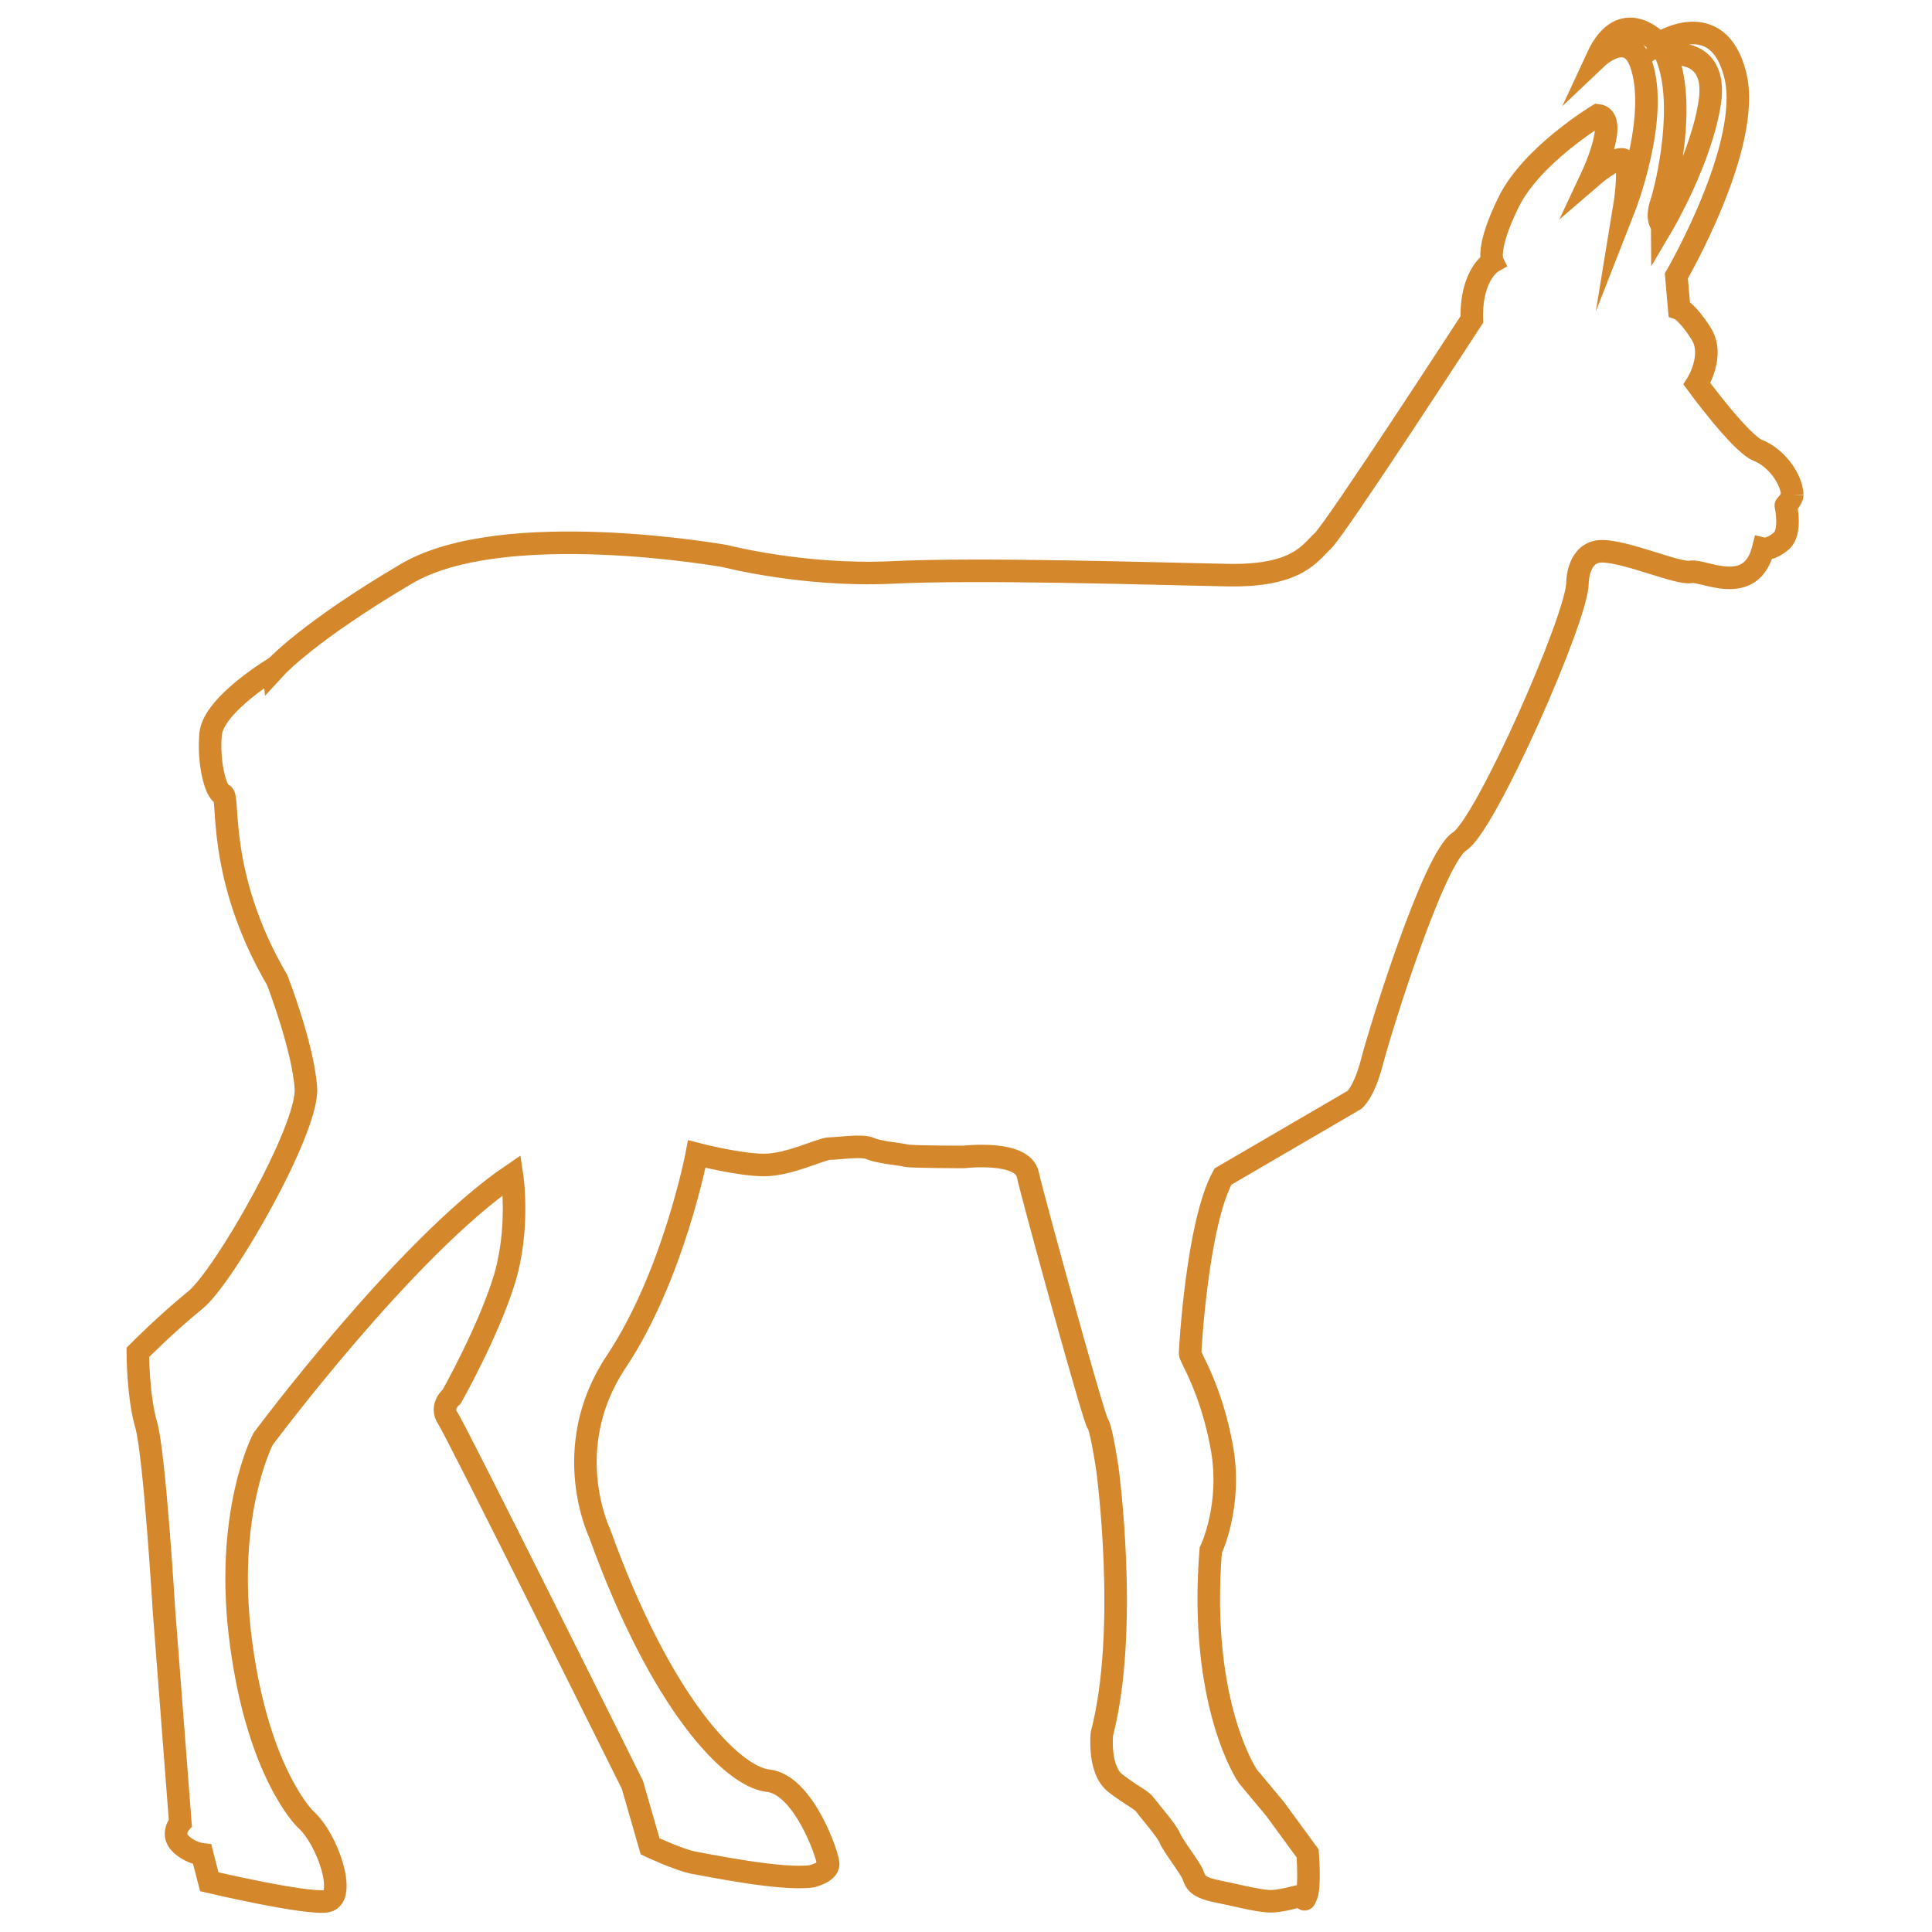
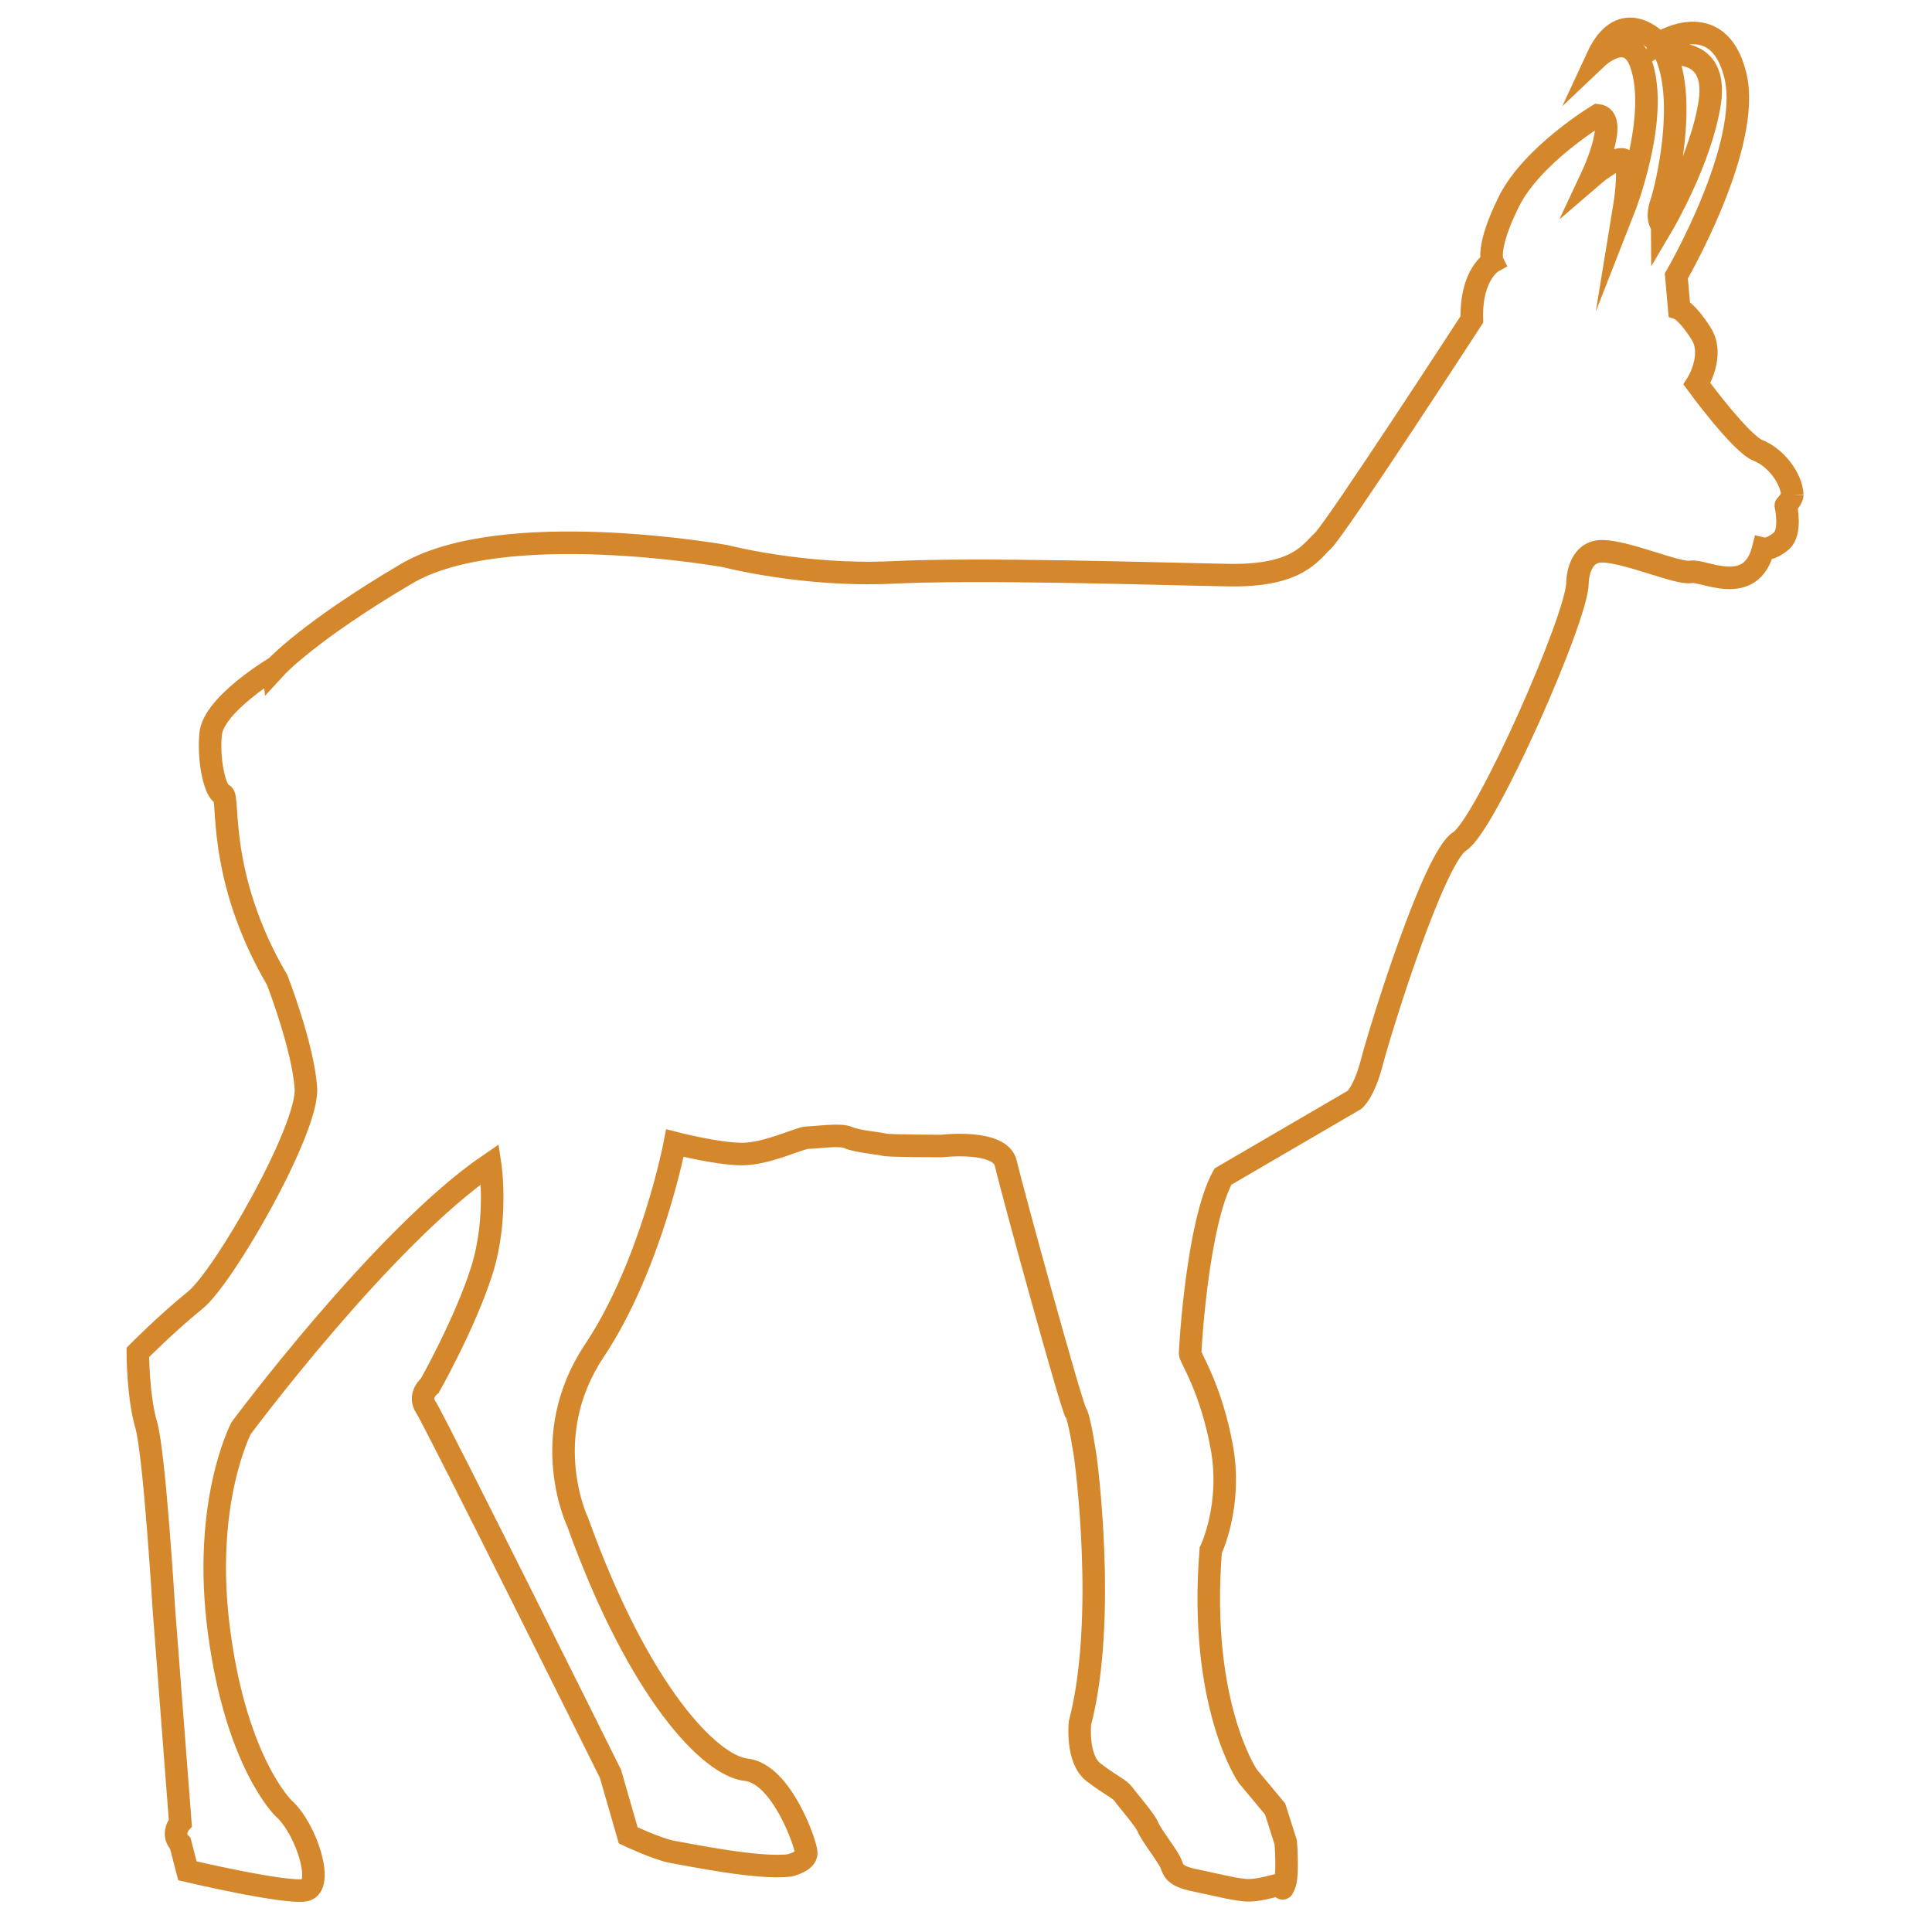
<svg xmlns="http://www.w3.org/2000/svg" version="1.1" id="Ebene_1" x="0px" y="0px" viewBox="0 0 600 600" style="enable-background:new 0 0 600 600;" xml:space="preserve">
  <style type="text/css">
	.st0{fill:none;stroke:#D5872C;stroke-width:7;stroke-miterlimit:10;}
</style>
  <g>
-     <path class="st0" d="M515.9,63.1c1.8-5.4,7.9-31.2,1.5-46.1c0,0,16.2-3.2,13.6,14.7c-2.7,17.9-14.7,38.2-14.7,38.2   S514.1,68.6,515.9,63.1 M556.6,153.7c-0.2-5.2-5.2-11.7-10.6-13.8c-5.4-2.1-19-20.7-19-20.7s5.6-8.8,1.3-15.6s-6.8-7.7-6.8-7.7   l-0.9-10.2c0,0,23.7-40.7,18.3-62.4c-5.4-21.7-23.7-9.8-23.7-9.8S503.9,0.8,496,17.9c0,0,9.7-9.2,13.6,1.8c5.9,16.7-5.2,45-5.2,45   s2.3-14-0.2-15.1c-2.5-1.1-9.8,5.2-9.8,5.2s8.6-18.3,1.8-19c0,0-20.4,12.3-27.6,26.8c-7.2,14.5-5.1,18.7-5.1,18.7   s-6.8,3.8-6.4,17.9c0,0-42.5,65.4-46.3,68.8s-7.6,11.1-29.7,10.6c-22.1-0.4-77.3-2.2-104.5-0.8c-27.2,1.2-51.4-5.1-51.4-5.1   s-68.8-12.3-99,5.5s-40.4,28.9-40.4,28.9S66.3,218.6,65.4,228c-0.8,9.3,1.7,18.3,3.8,18.7c2.2,0.4-2.2,25.1,16.9,57.7   c0,0,8.1,20.9,8.9,33.6c0.8,12.7-25.5,58.7-34.4,65.8C51.7,411,42.8,420,42.8,420s0,13.6,2.6,22.5c2.6,8.9,5.5,57.3,5.5,57.3   l5.1,66.3c0,0-3,3.4,0,6.4c3,3,6.8,3.4,6.8,3.4l2.2,8.5c0,0,30.6,7.2,36.6,6s0.4-19.1-6.8-25.5c0,0-14.5-14-19.9-54.3   c-5.5-40.4,6.8-63.7,6.8-63.7s44.2-59.5,77.3-82c0,0,2.6,16.9-2.6,33.2c-5.1,16.1-16.1,35.6-16.1,35.6s-3.8,3-1.2,6.8   c2.6,3.8,57.3,113.8,57.3,113.8l5.5,19.1c0,0,8.9,4.2,13.6,5.1c4.7,0.8,27.2,5.5,36.6,4.2c0,0,5.1-1.2,5.1-3.8s-7.6-24.7-18.7-25.9   c-11.1-1.2-33.2-23.8-52.3-76.9c0,0-12.7-26.3,5.1-53.1c17.9-26.8,25.1-64.6,25.1-64.6s13.1,3.4,20.9,3.4s17.9-5.1,20.3-5.1   c2.6,0,10.2-1.2,12.7,0c2.6,1.2,9.3,1.7,11.1,2.2c1.7,0.4,17.9,0.4,17.9,0.4s18.3-2.2,19.9,5.5c1.7,7.6,20.4,75.6,21.7,77.3   c1.2,1.7,3,14,3,14s6.8,49.7-1.7,82.4c0,0-1.2,11.1,4.2,15.3c5.5,4.2,8.1,5.1,9.3,6.8c1.2,1.7,6.8,8.1,7.6,10.2   c0.8,2.2,6.4,9.3,7.2,11.5c0.8,2.2,1.2,3.8,7.6,5.1s11.1,2.6,15.3,3c4.2,0.4,9.8-1.7,11.1-1.7c1.3,0,0,2.6,1.2,0   c1.2-2.6,0.4-13.1,0.4-13.1L396,561.8l-8.5-10.2c0,0-15.3-22.1-11.5-70.1c0,0,6.8-14,3.4-32.3c-3.4-18.3-9.8-27.6-9.8-28.9   c0-1.2,2.2-40.4,10.2-54.9l40.8-23.8c0,0,3-2.2,5.5-11.9s19.1-63.3,27.2-68.4c8.1-5.1,36.6-69.6,36.6-80.3c0,0,0-9.8,7.6-9.8   c7.6,0,23.8,7.2,27.6,6.4c3.8-0.8,18.7,8.1,22.5-7.2c0,0,2.2,0.5,5.5-2.3c3.4-2.7,1.5-11.1,1.5-11.1S556.6,154.9,556.6,153.7" />
+     <path class="st0" d="M515.9,63.1c1.8-5.4,7.9-31.2,1.5-46.1c0,0,16.2-3.2,13.6,14.7c-2.7,17.9-14.7,38.2-14.7,38.2   S514.1,68.6,515.9,63.1 M556.6,153.7c-0.2-5.2-5.2-11.7-10.6-13.8c-5.4-2.1-19-20.7-19-20.7s5.6-8.8,1.3-15.6s-6.8-7.7-6.8-7.7   l-0.9-10.2c0,0,23.7-40.7,18.3-62.4c-5.4-21.7-23.7-9.8-23.7-9.8S503.9,0.8,496,17.9c0,0,9.7-9.2,13.6,1.8c5.9,16.7-5.2,45-5.2,45   s2.3-14-0.2-15.1c-2.5-1.1-9.8,5.2-9.8,5.2s8.6-18.3,1.8-19c0,0-20.4,12.3-27.6,26.8c-7.2,14.5-5.1,18.7-5.1,18.7   s-6.8,3.8-6.4,17.9c0,0-42.5,65.4-46.3,68.8s-7.6,11.1-29.7,10.6c-22.1-0.4-77.3-2.2-104.5-0.8c-27.2,1.2-51.4-5.1-51.4-5.1   s-68.8-12.3-99,5.5s-40.4,28.9-40.4,28.9S66.3,218.6,65.4,228c-0.8,9.3,1.7,18.3,3.8,18.7c2.2,0.4-2.2,25.1,16.9,57.7   c0,0,8.1,20.9,8.9,33.6c0.8,12.7-25.5,58.7-34.4,65.8C51.7,411,42.8,420,42.8,420s0,13.6,2.6,22.5c2.6,8.9,5.5,57.3,5.5,57.3   l5.1,66.3c0,0-3,3.4,0,6.4l2.2,8.5c0,0,30.6,7.2,36.6,6s0.4-19.1-6.8-25.5c0,0-14.5-14-19.9-54.3   c-5.5-40.4,6.8-63.7,6.8-63.7s44.2-59.5,77.3-82c0,0,2.6,16.9-2.6,33.2c-5.1,16.1-16.1,35.6-16.1,35.6s-3.8,3-1.2,6.8   c2.6,3.8,57.3,113.8,57.3,113.8l5.5,19.1c0,0,8.9,4.2,13.6,5.1c4.7,0.8,27.2,5.5,36.6,4.2c0,0,5.1-1.2,5.1-3.8s-7.6-24.7-18.7-25.9   c-11.1-1.2-33.2-23.8-52.3-76.9c0,0-12.7-26.3,5.1-53.1c17.9-26.8,25.1-64.6,25.1-64.6s13.1,3.4,20.9,3.4s17.9-5.1,20.3-5.1   c2.6,0,10.2-1.2,12.7,0c2.6,1.2,9.3,1.7,11.1,2.2c1.7,0.4,17.9,0.4,17.9,0.4s18.3-2.2,19.9,5.5c1.7,7.6,20.4,75.6,21.7,77.3   c1.2,1.7,3,14,3,14s6.8,49.7-1.7,82.4c0,0-1.2,11.1,4.2,15.3c5.5,4.2,8.1,5.1,9.3,6.8c1.2,1.7,6.8,8.1,7.6,10.2   c0.8,2.2,6.4,9.3,7.2,11.5c0.8,2.2,1.2,3.8,7.6,5.1s11.1,2.6,15.3,3c4.2,0.4,9.8-1.7,11.1-1.7c1.3,0,0,2.6,1.2,0   c1.2-2.6,0.4-13.1,0.4-13.1L396,561.8l-8.5-10.2c0,0-15.3-22.1-11.5-70.1c0,0,6.8-14,3.4-32.3c-3.4-18.3-9.8-27.6-9.8-28.9   c0-1.2,2.2-40.4,10.2-54.9l40.8-23.8c0,0,3-2.2,5.5-11.9s19.1-63.3,27.2-68.4c8.1-5.1,36.6-69.6,36.6-80.3c0,0,0-9.8,7.6-9.8   c7.6,0,23.8,7.2,27.6,6.4c3.8-0.8,18.7,8.1,22.5-7.2c0,0,2.2,0.5,5.5-2.3c3.4-2.7,1.5-11.1,1.5-11.1S556.6,154.9,556.6,153.7" />
  </g>
</svg>